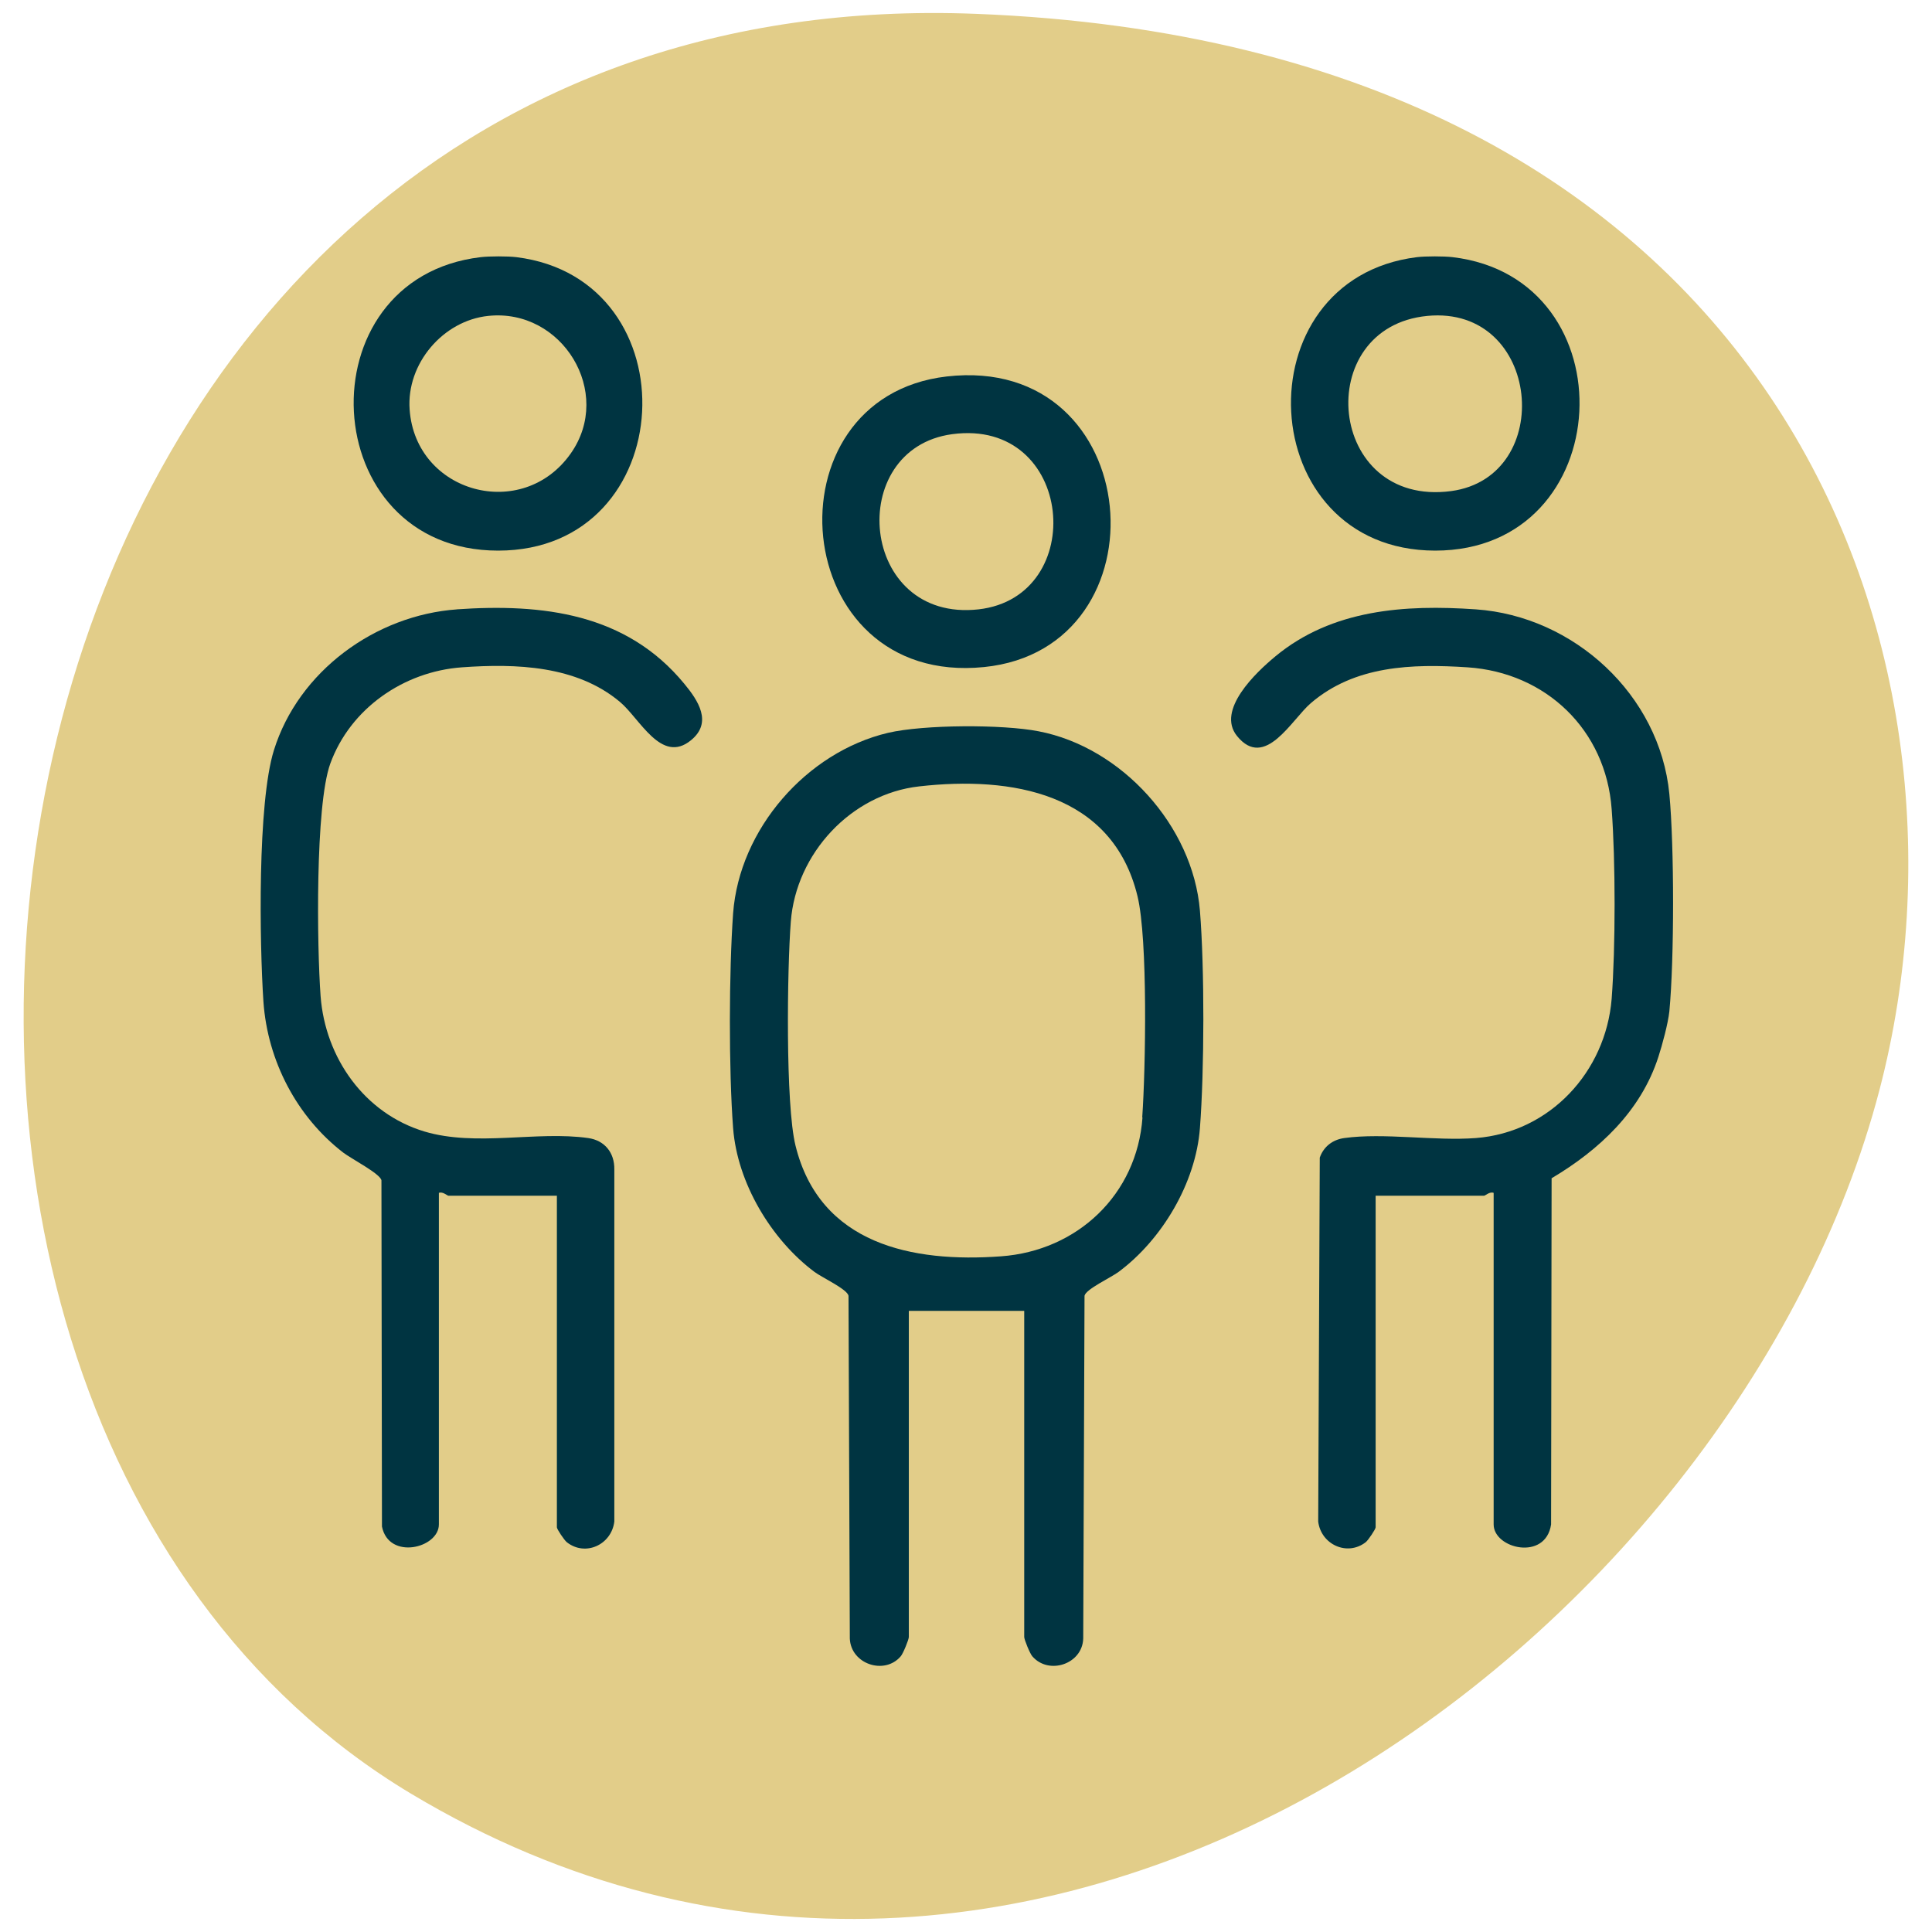
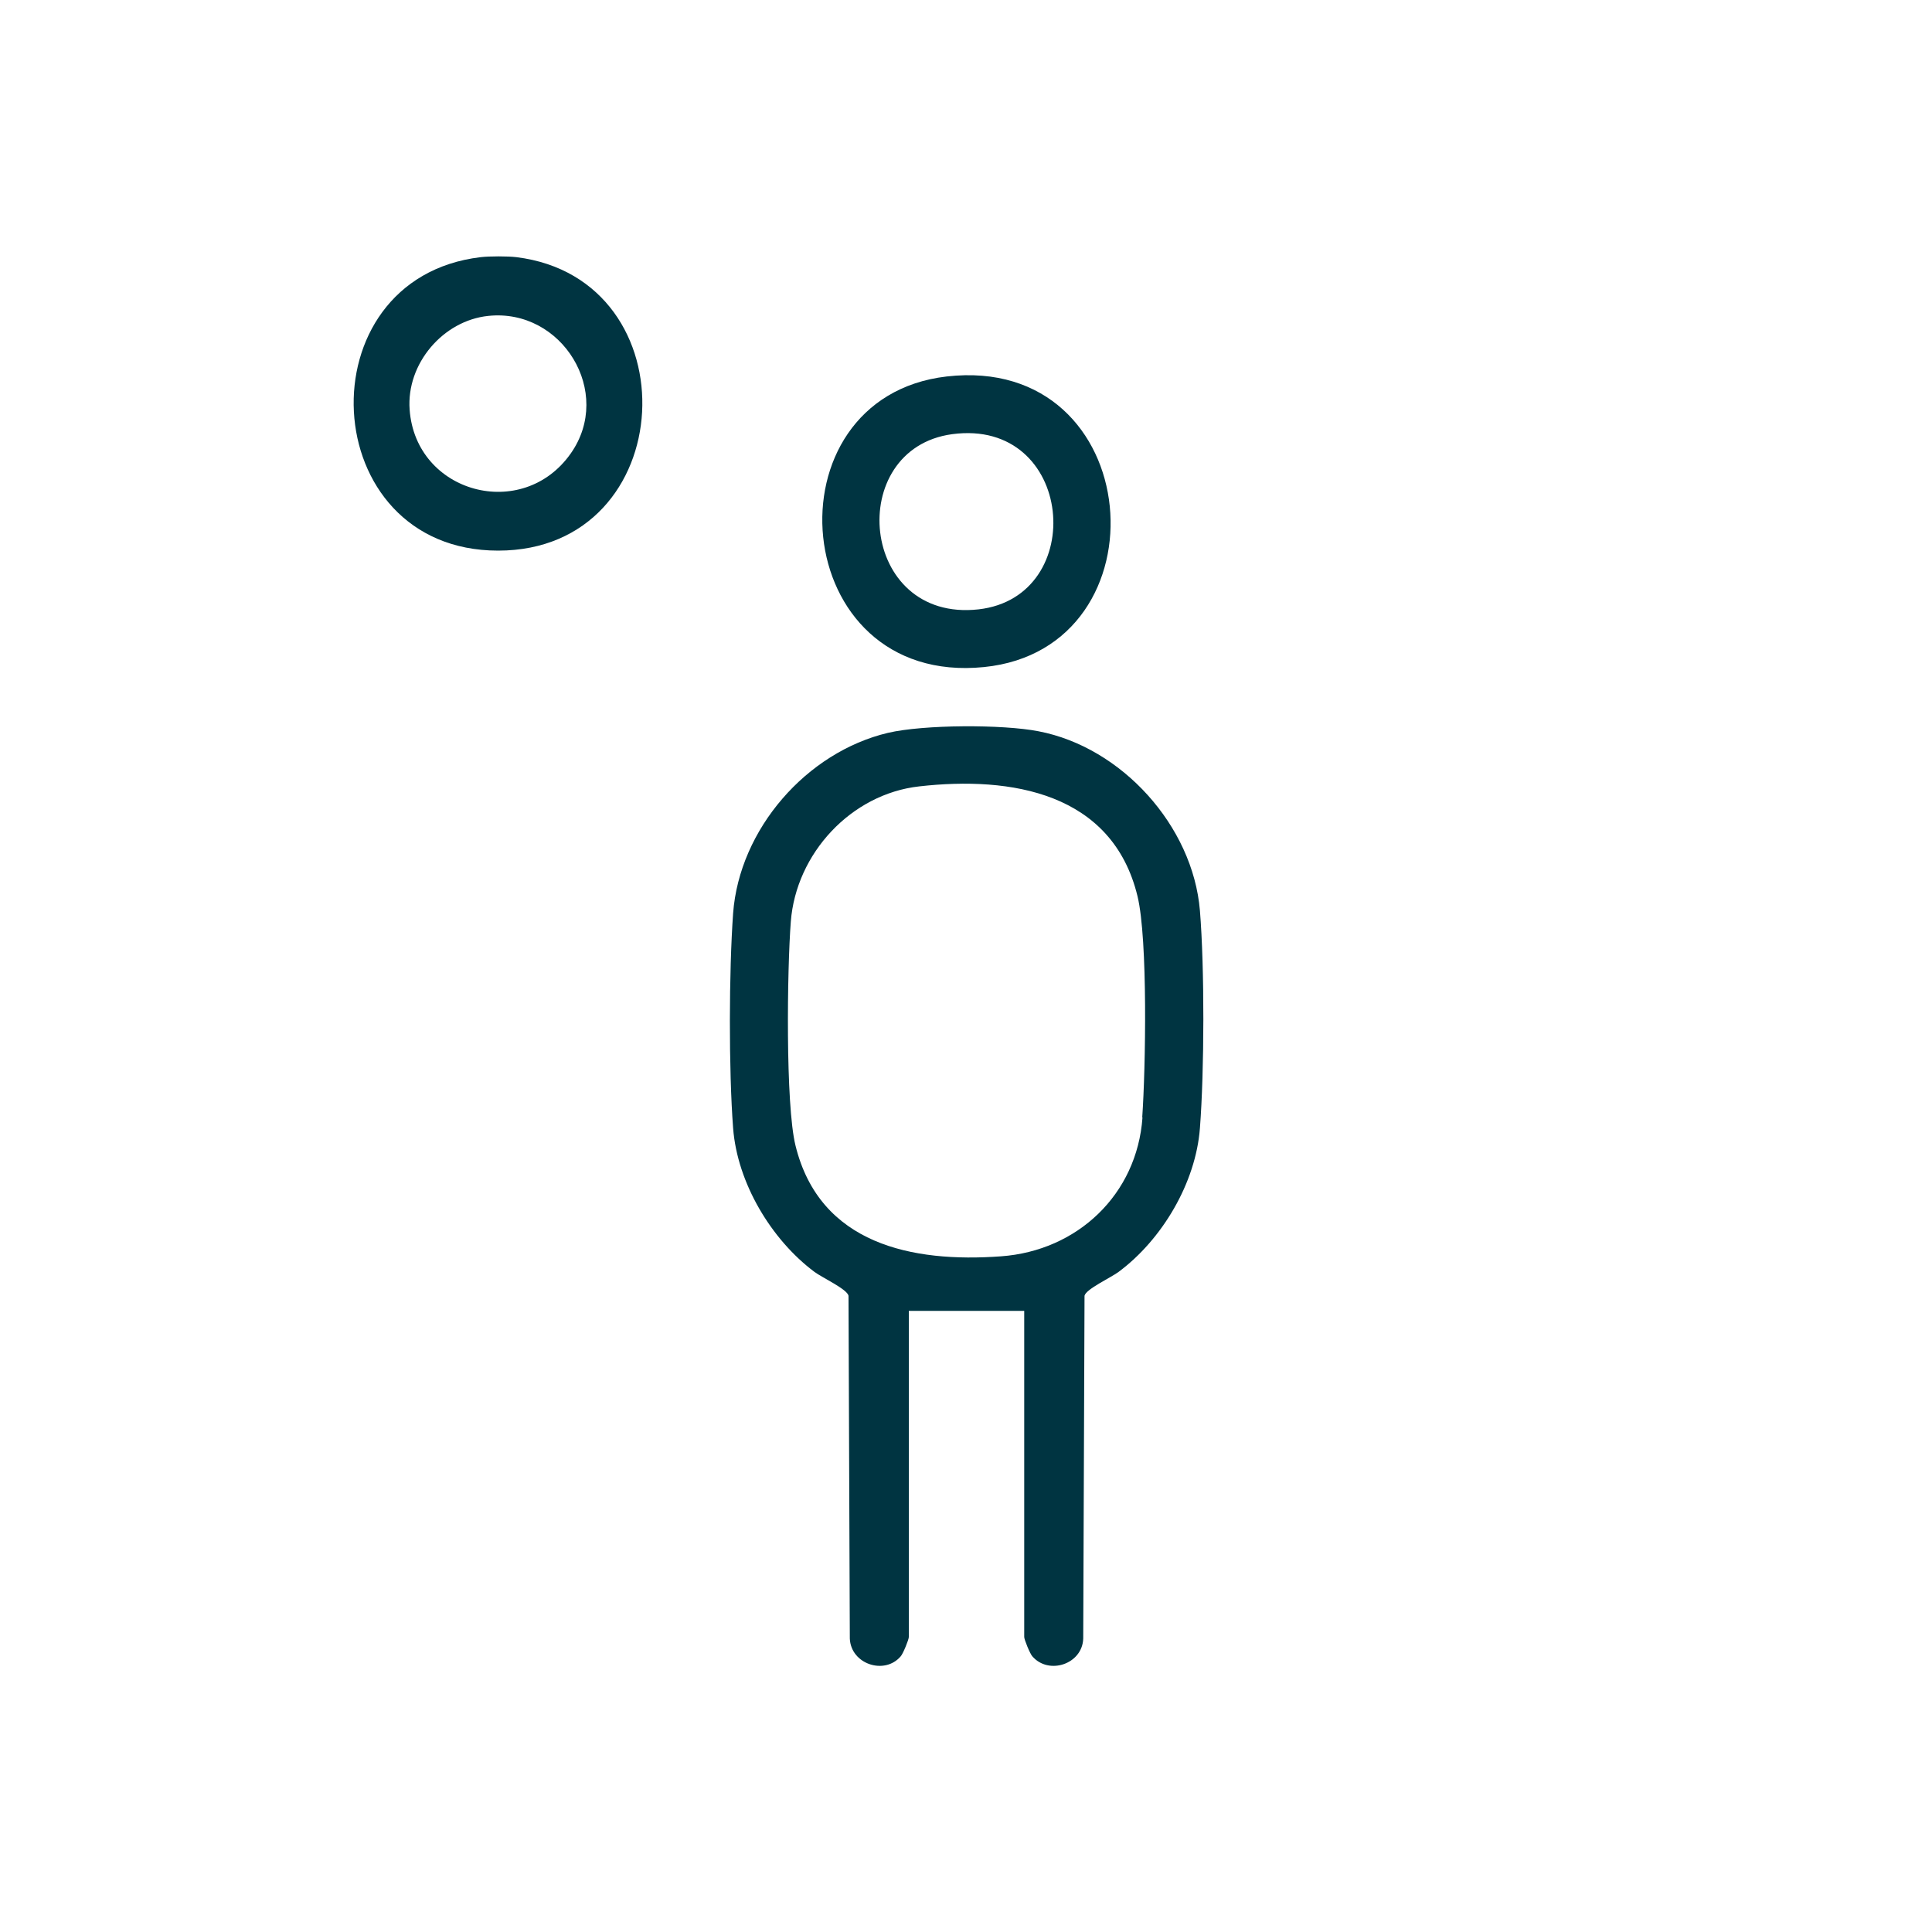
<svg xmlns="http://www.w3.org/2000/svg" id="Layer_1" data-name="Layer 1" viewBox="0 0 74 74">
  <defs>
    <style>      .cls-1 {        fill: none;      }      .cls-2 {        fill: #003441;      }      .cls-3 {        fill: #e2cd89;      }    </style>
  </defs>
  <rect class="cls-1" width="74" height="74" />
-   <path class="cls-3" d="M37.38.53c30.48,1.19,39.07,24.13,34.61,41.21-5.45,20.88-32.31,41.31-56.25,26.96C-10.07,53.22-1.79-1,37.38.53Z" />
  <g>
-     <path class="cls-2" d="M63.94,30.41c-.37-3.8-3.66-6.81-7.41-7.07-2.72-.19-5.51,0-7.68,1.8-.75.62-2.27,2.06-1.47,3.05,1.07,1.32,2.1-.64,2.83-1.26,1.68-1.44,3.87-1.51,6-1.37,3.01.2,5.3,2.4,5.52,5.43.15,1.97.15,5.31,0,7.27-.23,2.8-2.37,5.11-5.2,5.33-1.57.12-3.53-.21-5.04,0-.44.06-.79.32-.94.75l-.06,13.94c.11.88,1.11,1.34,1.82.79.1-.08.38-.5.38-.57v-12.7h4.15c.05,0,.22-.17.37-.11v12.7c0,.93,1.99,1.41,2.2,0l.02-13.26c1.82-1.08,3.42-2.57,4.09-4.65.15-.46.37-1.28.42-1.74.19-2,.19-6.33,0-8.33Z" />
-     <path class="cls-2" d="M54.97,21.09c7.02,0,7.48-10.43.67-11.24-.32-.04-1.05-.04-1.37,0-6.77.84-6.3,11.23.7,11.24ZM54.67,12.1c4.36-.42,4.94,6.17.91,6.71-4.76.63-5.37-6.28-.91-6.71Z" />
    <path class="cls-2" d="M19.08,21.09c7,0,7.47-10.4.7-11.24-.32-.04-1.04-.04-1.37,0-6.83.81-6.34,11.24.67,11.24ZM18.7,12.1c2.83-.3,4.81,2.93,3.16,5.27-1.85,2.63-5.94,1.52-6.17-1.68-.13-1.76,1.28-3.41,3.01-3.59Z" />
    <path class="cls-2" d="M39.78,28.01c-1.38-.27-4.4-.26-5.77.06-3.12.74-5.69,3.69-5.93,6.91-.16,2.23-.17,6,0,8.23.16,2.1,1.46,4.27,3.12,5.51.3.22,1.25.66,1.3.91l.05,13.13c.04.98,1.33,1.41,1.95.68.09-.1.31-.64.31-.74v-12.49h4.42v12.49c0,.1.22.64.31.74.63.73,1.92.3,1.95-.68l.05-13.13c.05-.25,1-.69,1.3-.91,1.67-1.24,2.96-3.41,3.12-5.51.17-2.22.18-6.11,0-8.33-.27-3.25-3-6.26-6.18-6.87ZM43.76,42.8c-.21,2.96-2.5,5.11-5.42,5.32-3.4.25-6.94-.46-7.87-4.24-.39-1.58-.32-6.79-.18-8.58.2-2.61,2.31-4.89,4.92-5.18,3.52-.4,7.4.24,8.36,4.21.4,1.66.31,6.61.18,8.47Z" />
-     <path class="cls-2" d="M17.51,23.34c-3.13.22-6.08,2.37-7.02,5.4-.63,2.03-.55,7.36-.4,9.63.16,2.27,1.28,4.41,3.06,5.78.3.23,1.42.81,1.46,1.06l.02,13.26c.26,1.3,2.18.83,2.18-.08v-12.7c.15-.06.32.11.37.11h4.15v12.7c0,.07.28.49.38.57.71.56,1.71.1,1.82-.79v-13.49c.01-.64-.37-1.11-1-1.2-1.97-.28-4.29.34-6.27-.25-2.3-.69-3.8-2.82-3.98-5.18-.14-1.89-.21-7.3.37-8.91.77-2.12,2.82-3.53,5.04-3.69,2.08-.15,4.39-.07,6.05,1.32.77.64,1.59,2.41,2.73,1.47.83-.68.27-1.52-.26-2.16-2.22-2.7-5.42-3.08-8.73-2.85Z" />
    <path class="cls-2" d="M37.69,25.55c7.08-.71,6.24-12.01-1.43-11.13-6.99.81-6.1,11.89,1.43,11.13ZM36.47,16.63c4.68-.63,5.25,6.23,1.01,6.71-4.57.51-5.14-6.15-1.01-6.71Z" />
  </g>
</svg>